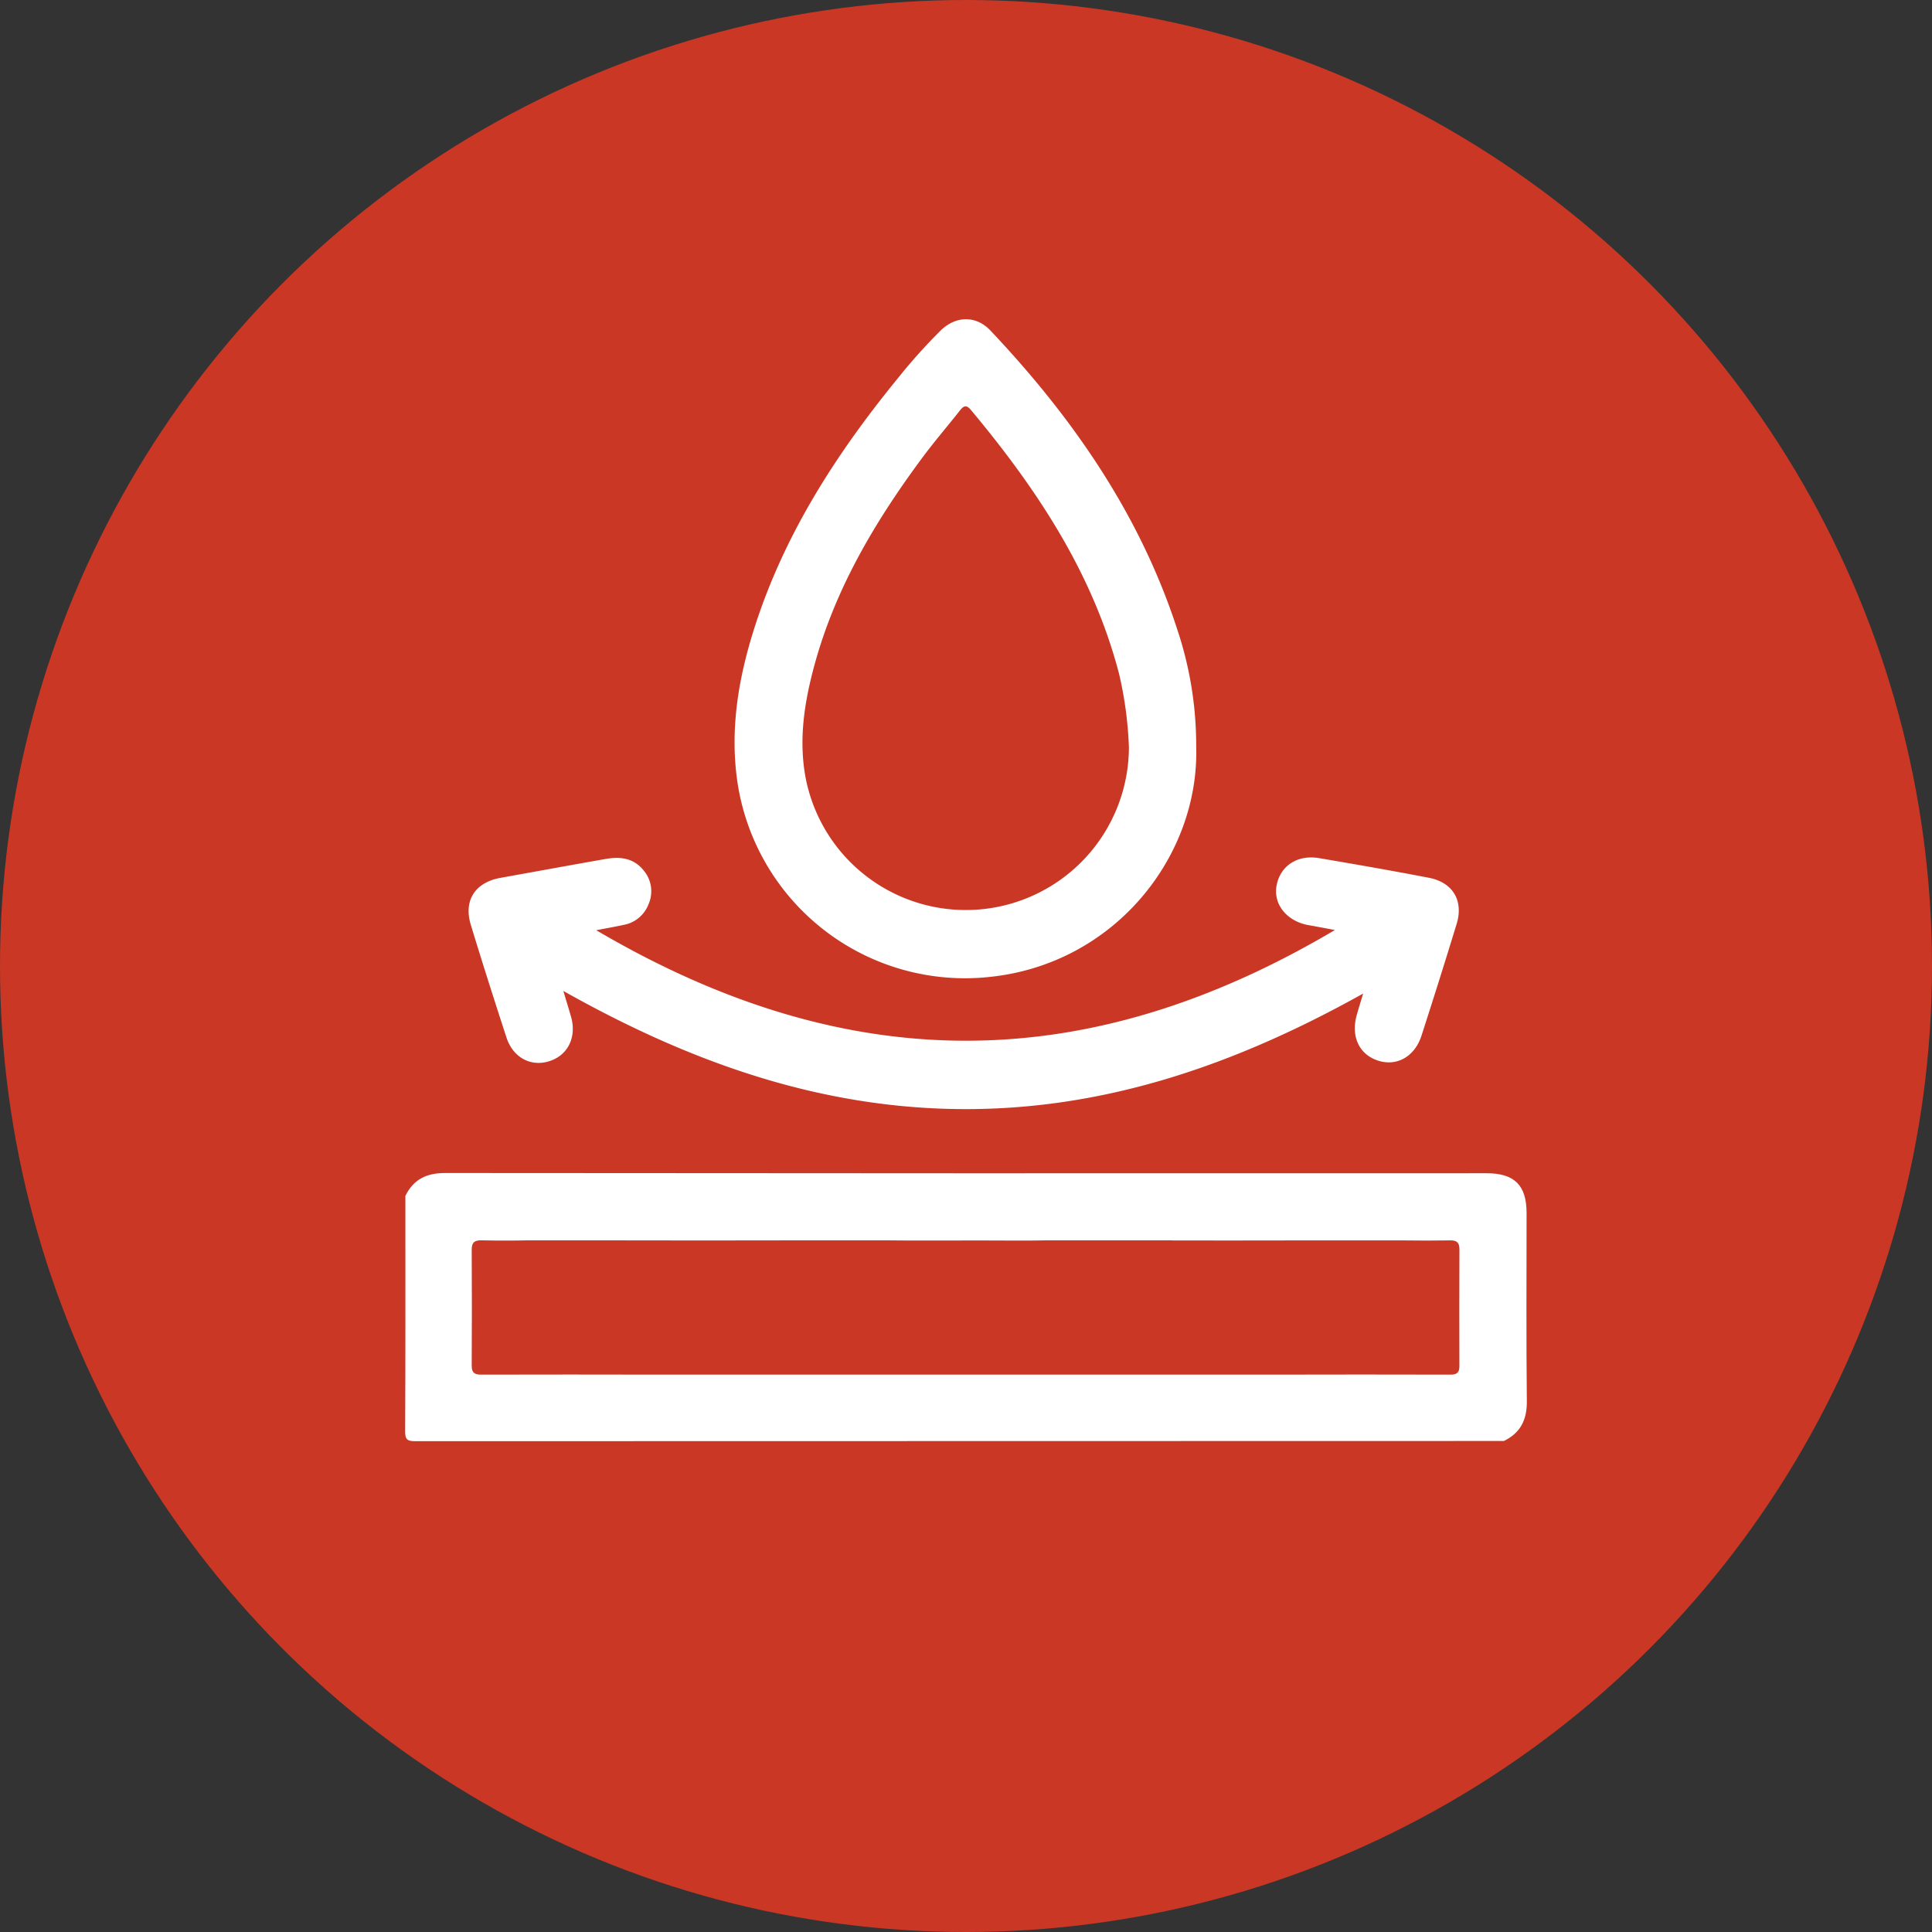
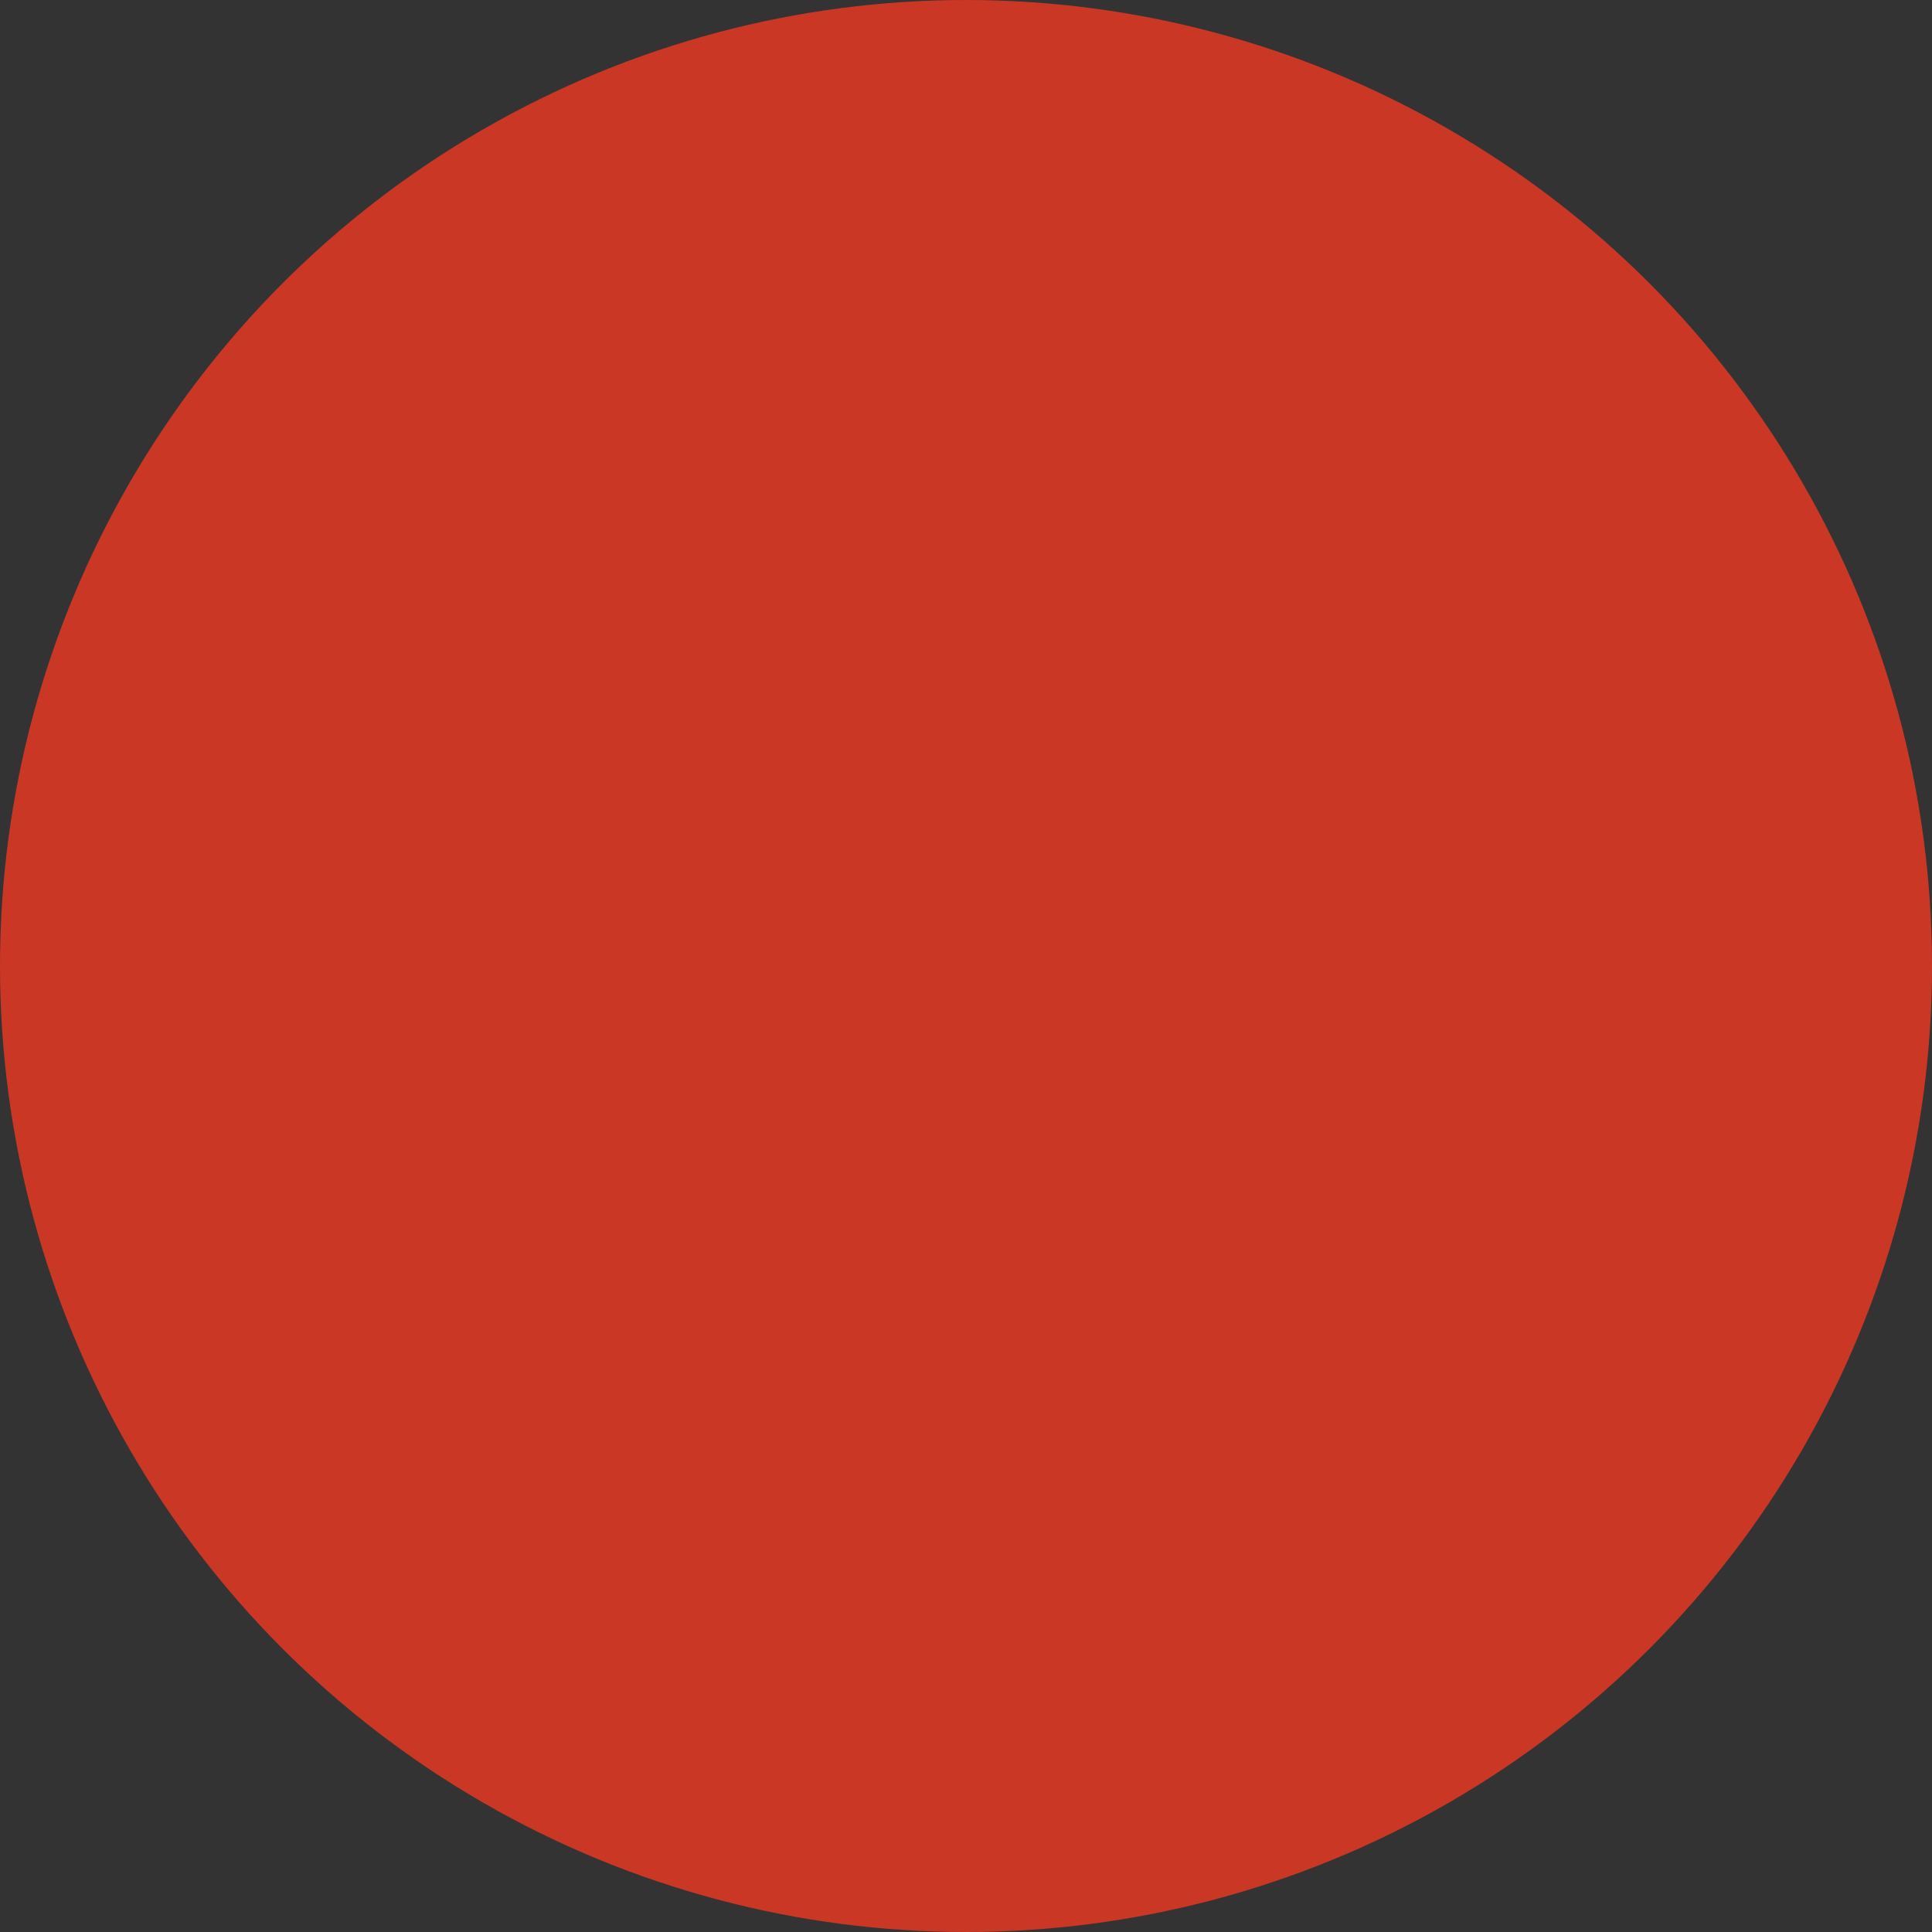
<svg xmlns="http://www.w3.org/2000/svg" id="Raggruppa_472" data-name="Raggruppa 472" width="318.302" height="318.302" viewBox="0 0 318.302 318.302">
  <rect x="0" y="0" width="318.302" height="318.302" fill="#333333" stroke="none" />
  <defs>
    <clipPath id="clip-path">
      <ellipse id="Ellisse_68" data-name="Ellisse 68" cx="159.151" cy="159.151" rx="159.151" ry="159.151" fill="#ca3725" />
    </clipPath>
    <clipPath id="clip-path-2">
      <rect id="Rettangolo_557" data-name="Rettangolo 557" width="318.302" height="318.302" fill="none" />
    </clipPath>
  </defs>
  <g id="Raggruppa_469" data-name="Raggruppa 469">
    <g id="Raggruppa_468" data-name="Raggruppa 468" clip-path="url(#clip-path)">
      <rect id="Rettangolo_556" data-name="Rettangolo 556" width="434.808" height="434.809" transform="translate(-137.829 238.726) rotate(-60)" fill="#ca3725" />
    </g>
  </g>
  <g id="Raggruppa_471" data-name="Raggruppa 471">
    <g id="Raggruppa_470" data-name="Raggruppa 470" clip-path="url(#clip-path-2)">
-       <path id="Tracciato_623" data-name="Tracciato 623" d="M29.758,89.823c1.336-2.733,3.488-3.773,6.551-3.771q85.791.077,171.584.038c4.595,0,6.585,1.983,6.587,6.56,0,10.335-.067,20.668.043,31,.034,3.068-1.049,5.21-3.773,6.551q-89.685,0-179.37.034c-1.35,0-1.664-.3-1.657-1.657.061-12.918.036-25.838.036-38.756m63.668,7.326q-14.6.034-29.2,0m72.03-.016c-3.9.092-7.811.031-11.716.031-5.588,0-11.175.043-16.763-.029m72.212.018q-14.691.037-29.382,0M50.056,97.144q-3.874.081-7.75,0c-1.127-.02-1.628.328-1.619,1.538q.057,9.55,0,19.105c0,1.085.4,1.484,1.484,1.482q14.782-.034,29.561,0l100.538,0q14.869-.037,29.741,0c.988,0,1.406-.366,1.4-1.374q-.03-9.645.007-19.287c0-1.112-.458-1.471-1.514-1.455q-3.965.061-7.932,0Z" transform="translate(37.028 107.204)" fill="#fff" />
-       <path id="Tracciato_624" data-name="Tracciato 624" d="M129.942,93.829c.526,18.036-13.385,35.769-33.941,37.938A37.912,37.912,0,0,1,54.366,99.72c-1.282-8.671.144-17.113,2.769-25.382C62.056,58.86,70.684,45.5,80.869,33.04a92.271,92.271,0,0,1,6.98-7.77c2.479-2.419,5.8-2.515,8.184,0,13.6,14.387,24.684,30.37,30.837,49.4a60.183,60.183,0,0,1,3.072,19.154m-11.085.088a62.675,62.675,0,0,0-1.63-12.107c-4.343-16.61-13.571-30.471-24.4-43.441-.728-.869-1.181-.716-1.8.07-2.077,2.641-4.278,5.192-6.277,7.892-7.69,10.389-14.238,21.4-17.679,33.992-1.624,5.94-2.61,11.99-1.568,18.146a26.874,26.874,0,0,0,53.354-4.552" transform="translate(67.134 29.176)" fill="#fff" />
-       <path id="Tracciato_625" data-name="Tracciato 625" d="M55.4,74.89c42.046,24.738,81.4,23.828,121.7-.031-1.586-.294-2.96-.559-4.339-.8-3.5-.62-5.76-3.324-5.3-6.342.517-3.342,3.384-5.318,7.032-4.7,6.034,1.022,12.062,2.075,18.072,3.232,3.98.766,5.765,3.78,4.586,7.629q-2.82,9.213-5.783,18.382c-1.107,3.432-4.022,5.087-7.072,4.146-3.167-.979-4.6-3.962-3.6-7.535.3-1.073.638-2.138,1.056-3.539-20.729,11.57-42.255,19.15-65.968,19.035-23.648-.115-45.084-7.8-65.8-19.467.494,1.655.889,2.933,1.26,4.218.975,3.393-.5,6.4-3.609,7.364-3.039.945-5.949-.615-7.027-3.926-2.008-6.165-3.982-12.341-5.868-18.544-1.226-4.033.719-7,4.887-7.746,5.787-1.038,11.573-2.1,17.362-3.117,2.367-.415,4.581-.155,6.212,1.88a5.308,5.308,0,0,1,.813,5.592,5.412,5.412,0,0,1-4.13,3.4c-1.4.31-2.812.55-4.483.871" transform="translate(42.829 78.362)" fill="#fff" />
-     </g>
+       </g>
  </g>
</svg>